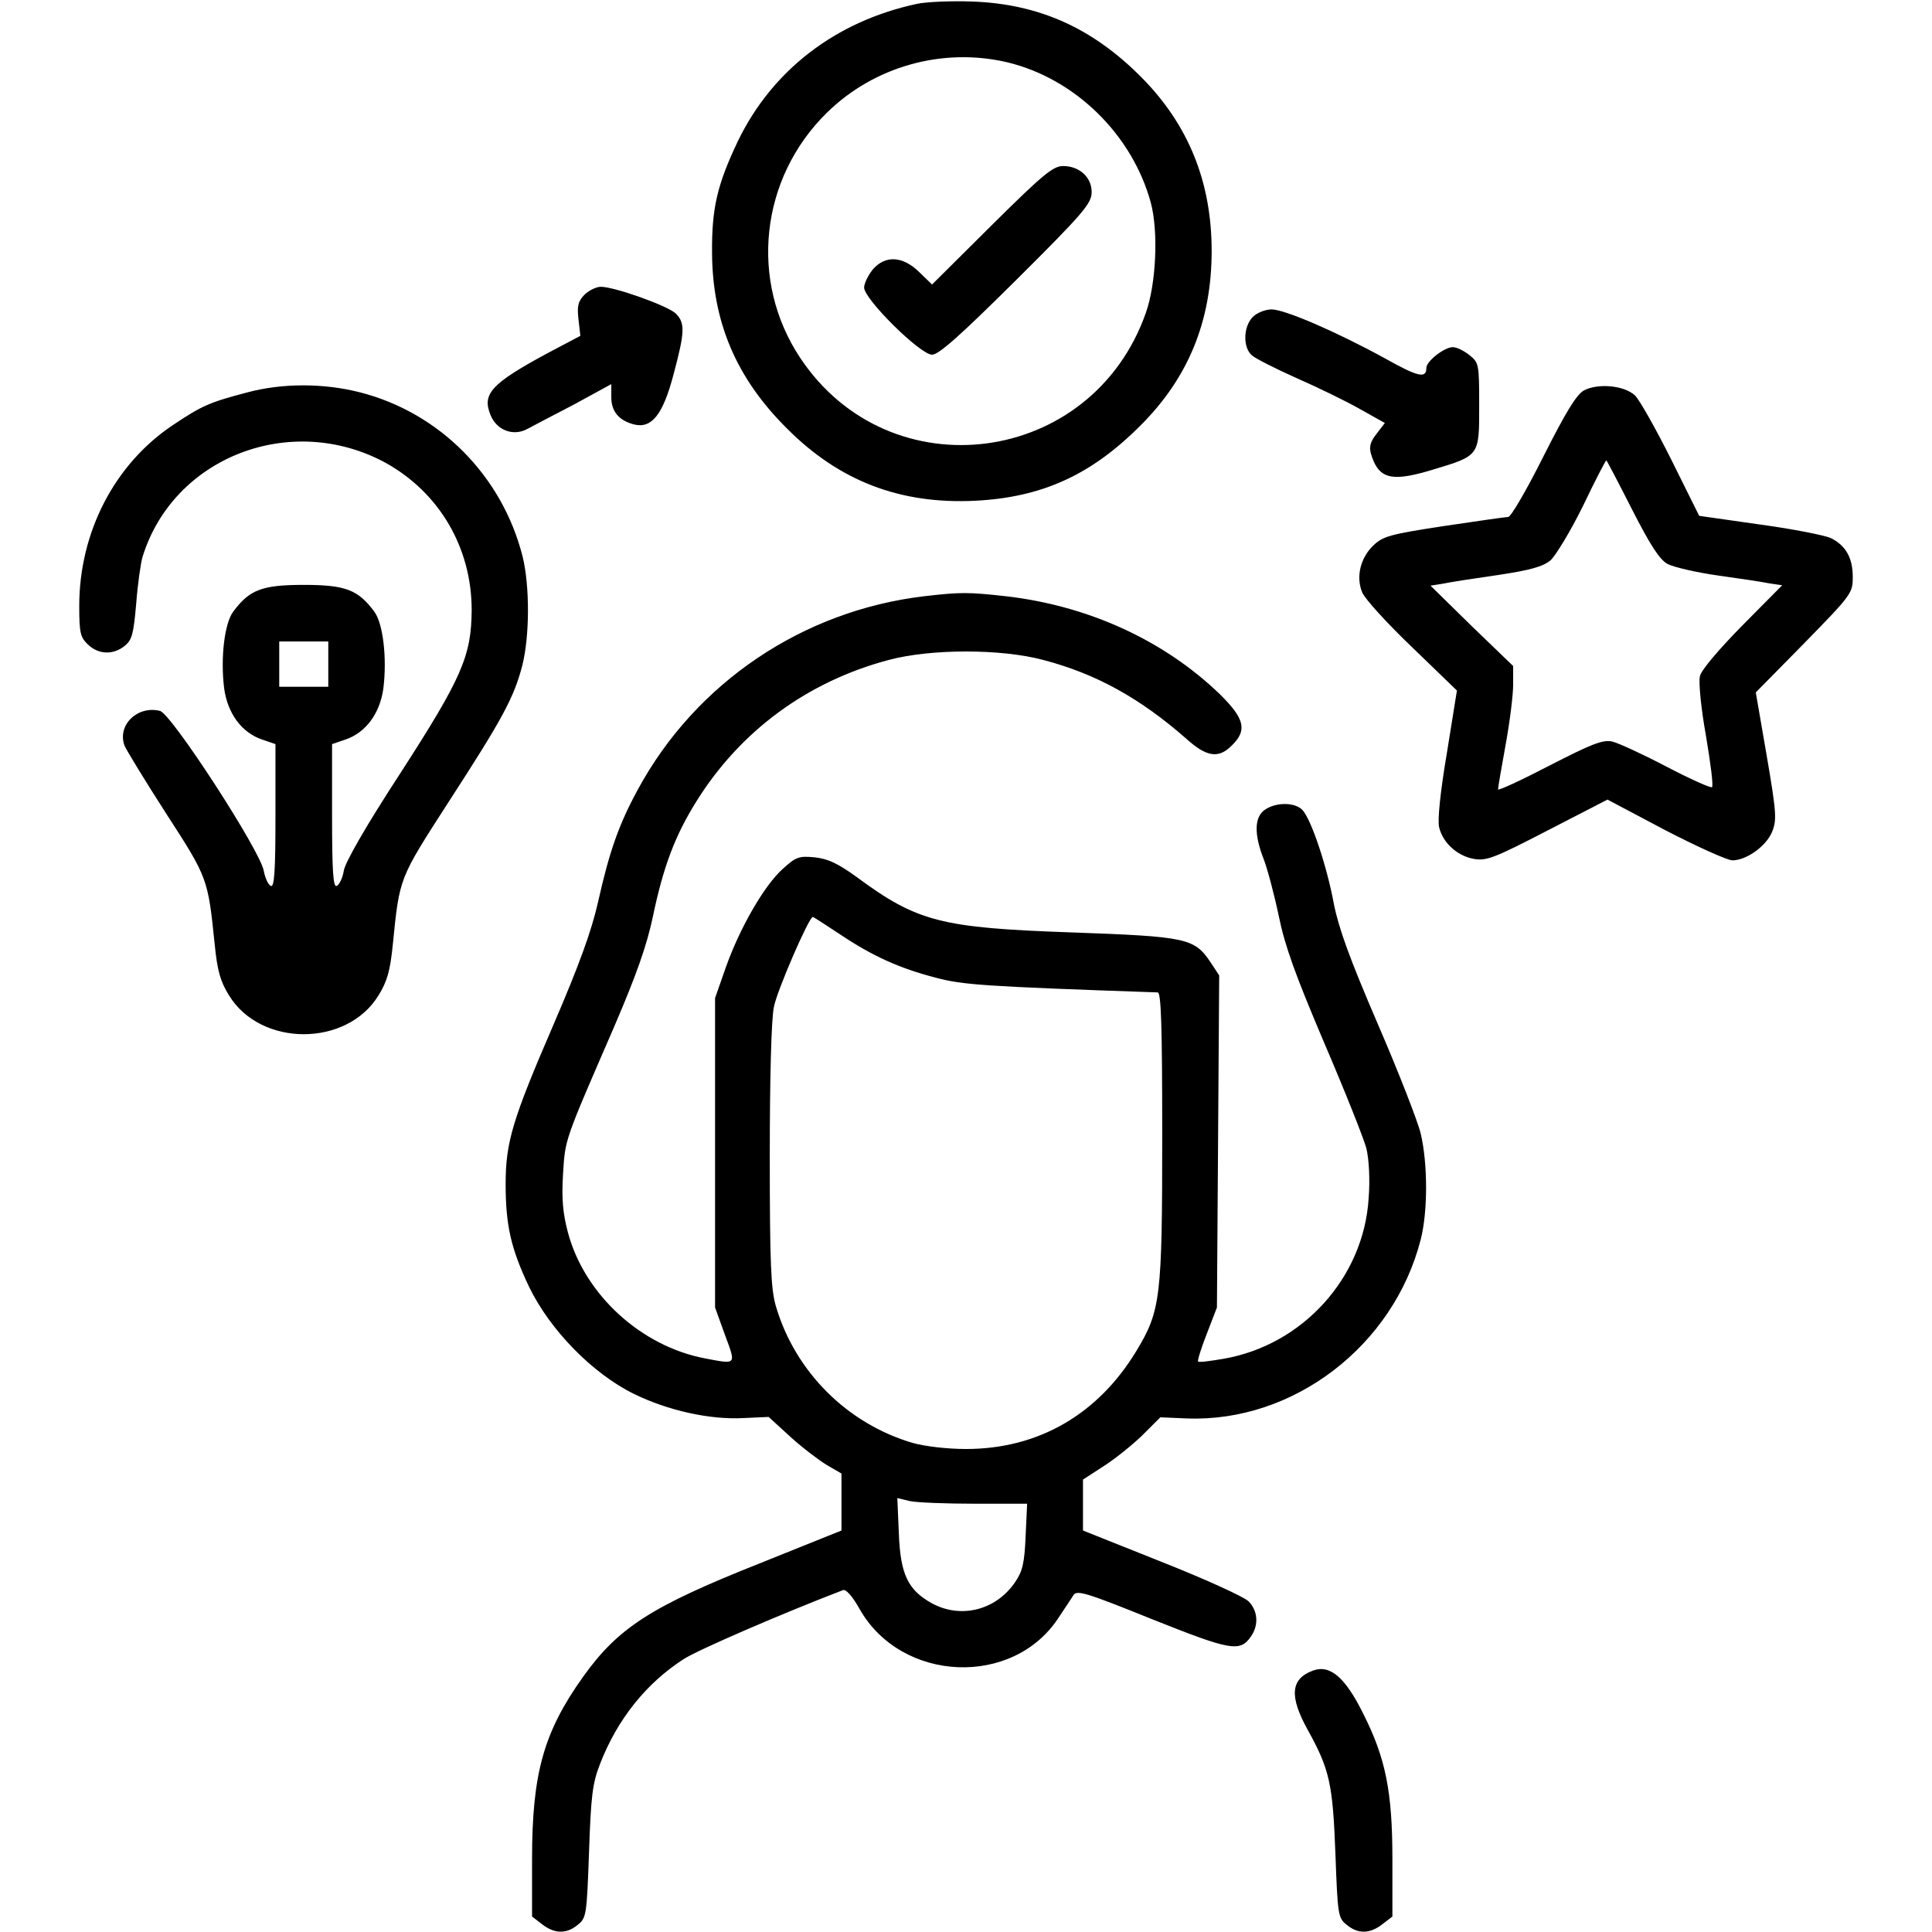
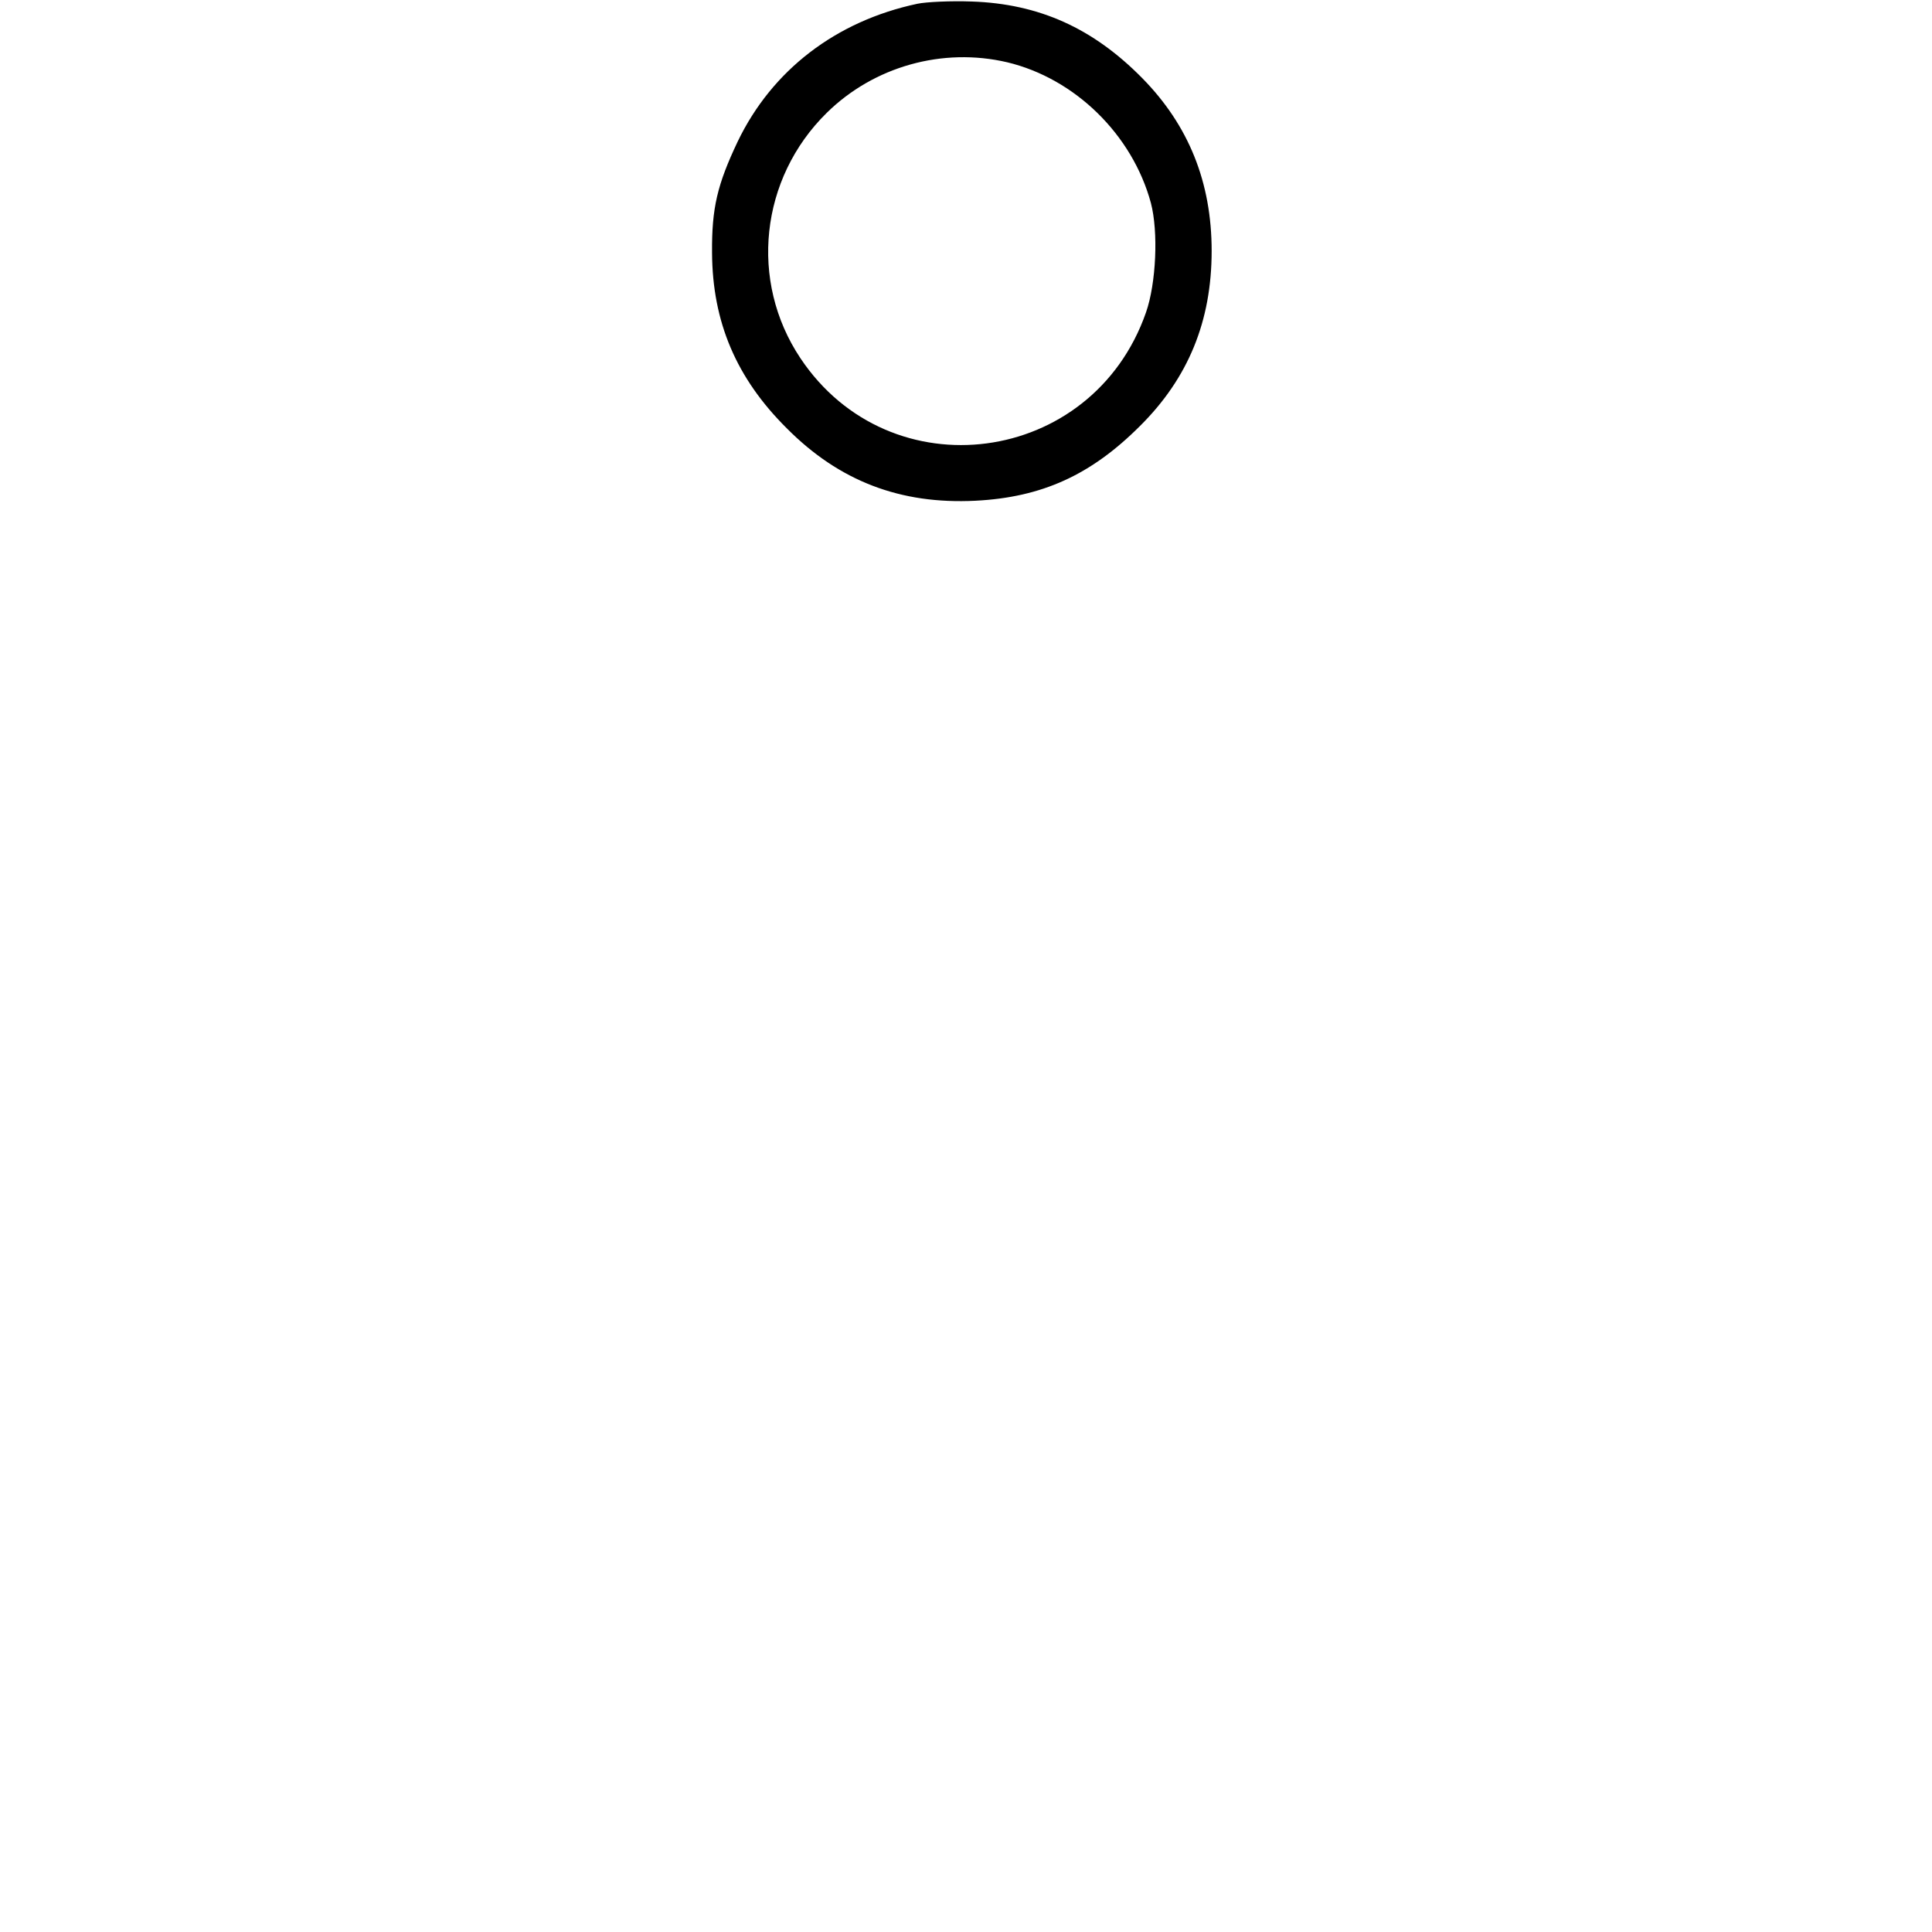
<svg xmlns="http://www.w3.org/2000/svg" version="1.0" width="682.667" height="682.667" viewBox="0 0 512 512">
  <path d="M243.1 1c-21.6 4.6-38.5 17.6-47.6 36.5-5.4 11.4-6.9 17.6-6.8 29.5.1 18.3 6.4 33.2 19.8 46.5 13.9 14 30.1 20.2 50 19.2 17.6-.9 30.6-6.8 43.6-19.8 12.8-12.7 19-27.8 19-46.4 0-18.2-6.1-33.3-18.4-45.8C289.7 7.5 275.4 1 257.5.4c-5.5-.2-12 .1-14.4.6zm23.8 15.5c18 4.3 33.2 19.2 38.1 37.3 2 7.6 1.4 21.3-1.3 29-14.2 40.7-67.8 47.8-91.6 12.1-13.6-20.4-10.7-47.6 7-65 12.5-12.3 30.7-17.4 47.8-13.4z" />
-   <path d="M262.8 59.7 247 75.4l-3.4-3.3c-4.4-4.3-9-4.5-12.3-.7-1.2 1.5-2.3 3.7-2.3 4.8 0 3.1 14.9 17.8 18 17.8 1.8 0 7.6-5.2 22.4-19.9 17.8-17.7 19.9-20.2 19.9-23.2 0-3.9-3.2-6.9-7.6-6.9-2.6 0-5.4 2.3-18.9 15.7zM154.9 78.1c-1.7 1.7-2 3-1.6 6.5l.5 4.4-8.7 4.6c-15 8.1-17.4 10.8-15.1 16.4 1.6 4 6 5.7 9.7 3.7 1.5-.8 7.2-3.8 12.6-6.6l9.7-5.3v3.5c0 3.8 2.1 6.2 6.1 7.2 4.6 1.1 7.6-2.6 10.4-13.3 3-11.2 3.1-13.6.6-16.1-2-2-16.2-7.1-19.9-7.1-1.2 0-3.2 1-4.3 2.1zM332 84c-2.5 2.5-2.7 8.1-.2 10.2.9.8 6.2 3.5 11.8 6 5.5 2.4 13.1 6.1 16.8 8.2l6.6 3.7-2 2.6c-2.3 2.9-2.4 4.2-.9 7.7 2.1 4.6 5.6 5.1 15.5 2.1 12.6-3.8 12.4-3.6 12.4-17.1 0-11-.1-11.3-2.6-13.3-1.5-1.2-3.4-2.1-4.4-2.1-2.2 0-7 3.7-7 5.5 0 2.9-2.2 2.4-11.1-2.6C354.3 88 340.5 82 337 82c-1.7 0-3.9.9-5 2zM65.5 104c-9.9 2.6-12 3.5-19.6 8.6C30.4 122.9 21 141 21 160.6c0 7.1.3 8.3 2.3 10.2 2.8 2.7 6.7 2.8 9.7.4 2-1.6 2.4-3.2 3.1-11.3.4-5.2 1.2-10.8 1.7-12.4 8.2-26.4 39.3-38.4 64.3-24.9 14.3 7.9 22.9 22.5 22.9 39.1-.1 12.1-2.5 17.8-18.9 43.2-9 13.8-14.7 23.7-15 25.9-.3 1.9-1.2 3.7-1.9 4-.9.3-1.2-3.9-1.2-18.6v-19l3.5-1.2c5.4-1.8 9.2-6.9 10.1-13.6 1-8.1-.1-17.2-2.4-20.3-4.3-5.8-7.6-7.1-18.7-7.1s-14.4 1.3-18.7 7.1c-2.3 3.1-3.4 12.2-2.4 20.3.9 6.7 4.7 11.8 10.1 13.6l3.5 1.2v19c0 14.7-.3 18.9-1.2 18.6-.7-.3-1.5-2-1.9-4-.8-5.2-24.5-41.7-27.5-42.4-6-1.5-11.4 3.8-9.4 9.2.5 1.2 5.5 9.4 11.1 18.1 11 17 11 17.1 12.8 34.6.7 7 1.5 9.8 3.8 13.5 8.4 13.7 31.2 13.7 39.6 0 2.3-3.7 3.1-6.5 3.8-13.5 1.8-17.9 1.6-17.3 14.8-37.8 14.2-21.9 17.3-27.6 19.5-36.1 2-7.8 2-21.2.1-28.9-5.4-21.4-22-38.1-43-43.5-9.7-2.5-20.7-2.5-30 0zM87 176v6H74v-12h13v6zM419.7 103.5c-2 1.2-4.8 5.8-10.7 17.5-4.4 8.8-8.6 16-9.3 16-.6 0-8.3 1.1-17 2.4-14.4 2.2-16.2 2.7-18.8 5.2-3.4 3.3-4.6 8.3-2.9 12.4.7 1.7 6.6 8.2 13.2 14.5l11.9 11.5-2.7 16.8c-1.7 10-2.5 17.8-2 19.5 1 4.1 4.8 7.5 9.1 8.3 3.4.6 5.3-.1 19.6-7.5l15.9-8.2 15.3 8.1c8.5 4.4 16.5 8 17.8 8 3.7 0 8.9-3.7 10.5-7.5 1.3-3.2 1.2-5-1.4-20.2l-2.9-16.8 12.9-13.1c12.5-12.8 12.8-13.2 12.8-17.5 0-5-1.8-8.3-5.8-10.3-1.5-.7-9.9-2.4-18.8-3.6l-16.1-2.3-7.4-14.9c-4.1-8.2-8.4-15.8-9.6-17-2.9-2.7-9.9-3.3-13.6-1.3zm12.8 31.5c5 9.8 7.4 13.4 9.5 14.5 1.6.8 7.5 2.2 13.2 3 5.7.8 11.8 1.7 13.7 2.1l3.4.5-10.6 10.7c-6.1 6.2-10.9 11.8-11.2 13.4-.4 1.5.3 8.6 1.6 15.8 1.2 7.1 2 13.3 1.6 13.6-.3.3-5.7-2.1-12-5.4-6.3-3.3-12.8-6.3-14.5-6.7-2.5-.5-5.3.6-16.6 6.4-7.5 3.9-13.6 6.7-13.6 6.3 0-.5.9-5.8 2-11.8 1.1-6 2-13.2 2-15.9v-5l-11-10.6-10.9-10.7 3.2-.5c1.8-.4 8.3-1.4 14.6-2.3 8.6-1.3 11.9-2.2 14-3.9 1.4-1.3 5.3-7.7 8.6-14.4 3.2-6.7 6-12.1 6.2-12.1.1 0 3.2 5.9 6.8 13zM245 158c-32.3 3.8-60.7 23-76 51.3-5 9.2-7.5 16.3-10.5 29.7-1.7 7.6-5 16.7-11.8 32.5-10.9 25.2-12.7 31.2-12.7 42.3 0 10.9 1.4 17.1 6.2 27.2 5.5 11.4 16.8 23 27.8 28.4 9 4.4 20.1 6.9 29.1 6.4l6.6-.3 5.9 5.4c3.2 2.9 7.6 6.2 9.6 7.4l3.8 2.2v15.1l-21.9 8.8c-28.7 11.4-37.3 17-46.6 30-10.4 14.6-13.5 25.5-13.5 48.3v15.2l2.6 2c3.3 2.6 6.5 2.7 9.5.2 2.3-1.8 2.4-2.6 3-19.3.5-14.7.9-18.2 2.9-23.3 4.6-11.9 12.3-21.5 22.3-27.9 4-2.5 25.7-11.9 42.1-18.2.8-.3 2.5 1.6 4.4 5 11.1 19.6 40.8 20.8 52.8 2.2 1.6-2.4 3.4-5.1 3.9-5.9.9-1.4 3.7-.5 20.8 6.4 20.8 8.3 23.3 8.8 26.2 4.6 2.2-3.1 1.8-7-.7-9.4-1.3-1.2-11.6-5.9-23-10.4l-20.8-8.3v-13.5l5.4-3.5c3-1.9 7.6-5.6 10.3-8.2l4.8-4.8 7 .3c28.2 1.1 54.8-19.2 62-47.4 1.9-7.4 1.9-20.1 0-28.1-.8-3.3-5.9-16.4-11.4-29.1-7.4-17.2-10.3-25.2-11.6-31.7-1.8-9.8-5.9-22.2-8.3-24.9-1.9-2.1-7-2.2-10-.1-2.8 1.9-2.9 6.5-.3 13.1 1 2.6 2.8 9.4 4 15.1 1.6 7.9 4.4 15.6 12 33.5 5.5 12.8 10.5 25.4 11.2 28 .7 2.9 1 8.3.6 13.3-1.3 21-17.5 38.9-38.5 42.5-3.5.6-6.5 1-6.7.7-.2-.2.8-3.5 2.3-7.3l2.7-7 .3-44 .3-44-2.3-3.5c-4.3-6.4-6.3-6.8-36.8-7.9-34.6-1.2-40.9-2.8-57-14.7-5-3.6-7.5-4.8-11.1-5.2-4.2-.4-5-.1-8.5 3.1-4.9 4.4-11.4 15.7-15.1 26.2l-2.8 8v82l2.6 7.2c3 8.1 3.2 7.9-5.2 6.3-17-3.2-32-16.9-36.4-33.4-1.3-4.9-1.7-8.8-1.3-15.3.6-9.6.2-8.4 13.6-39.3 5.8-13.5 8.6-21.4 10.2-29 2.8-13.4 5.9-21.6 11.6-30.7 11.6-18.6 29.4-31.7 50.9-37.4 11.2-3 29.8-3 41 0 14.1 3.7 25.7 10.2 37.8 20.8 5.5 5 8.7 5.4 12.2 1.8 4.1-4 3.3-7.1-3.2-13.5-14.8-14.3-34.9-23.5-56.8-26-9.9-1.1-12-1.1-21.5 0zm-22.4 89.6c8.5 5.7 15.7 9 25.4 11.5 7.1 1.9 12.6 2.3 58.8 3.9.9 0 1.2 8.3 1.2 38 0 42.9-.4 46.4-6.9 57.1-10.2 16.8-26 25.9-45.1 25.9-5 0-10.9-.7-14.1-1.6-17.4-5.1-31.2-18.9-36.3-36.3-1.3-4.5-1.6-11.3-1.6-39.7 0-20.7.4-36.4 1.1-39.6.9-4.5 9.3-23.8 10.3-23.8.2 0 3.4 2.1 7.2 4.6zm35.8 150.9h13.8l-.4 8.6c-.3 7.1-.8 9.3-2.8 12.2-5.1 7.5-14.5 9.8-22.2 5.5-6.2-3.5-8.2-7.6-8.6-18.5l-.4-9.3 3.3.8c1.9.4 9.6.7 17.3.7zM348 442.7c-6 2.2-6.4 6.8-1.4 15.8 5.8 10.5 6.6 14.3 7.3 32.8.6 16.2.7 17 3 18.8 3 2.5 6.2 2.4 9.5-.2l2.6-2v-15.3c0-17.8-1.8-26.7-7.7-38.4-4.8-9.7-8.8-13.1-13.3-11.5z" />
</svg>